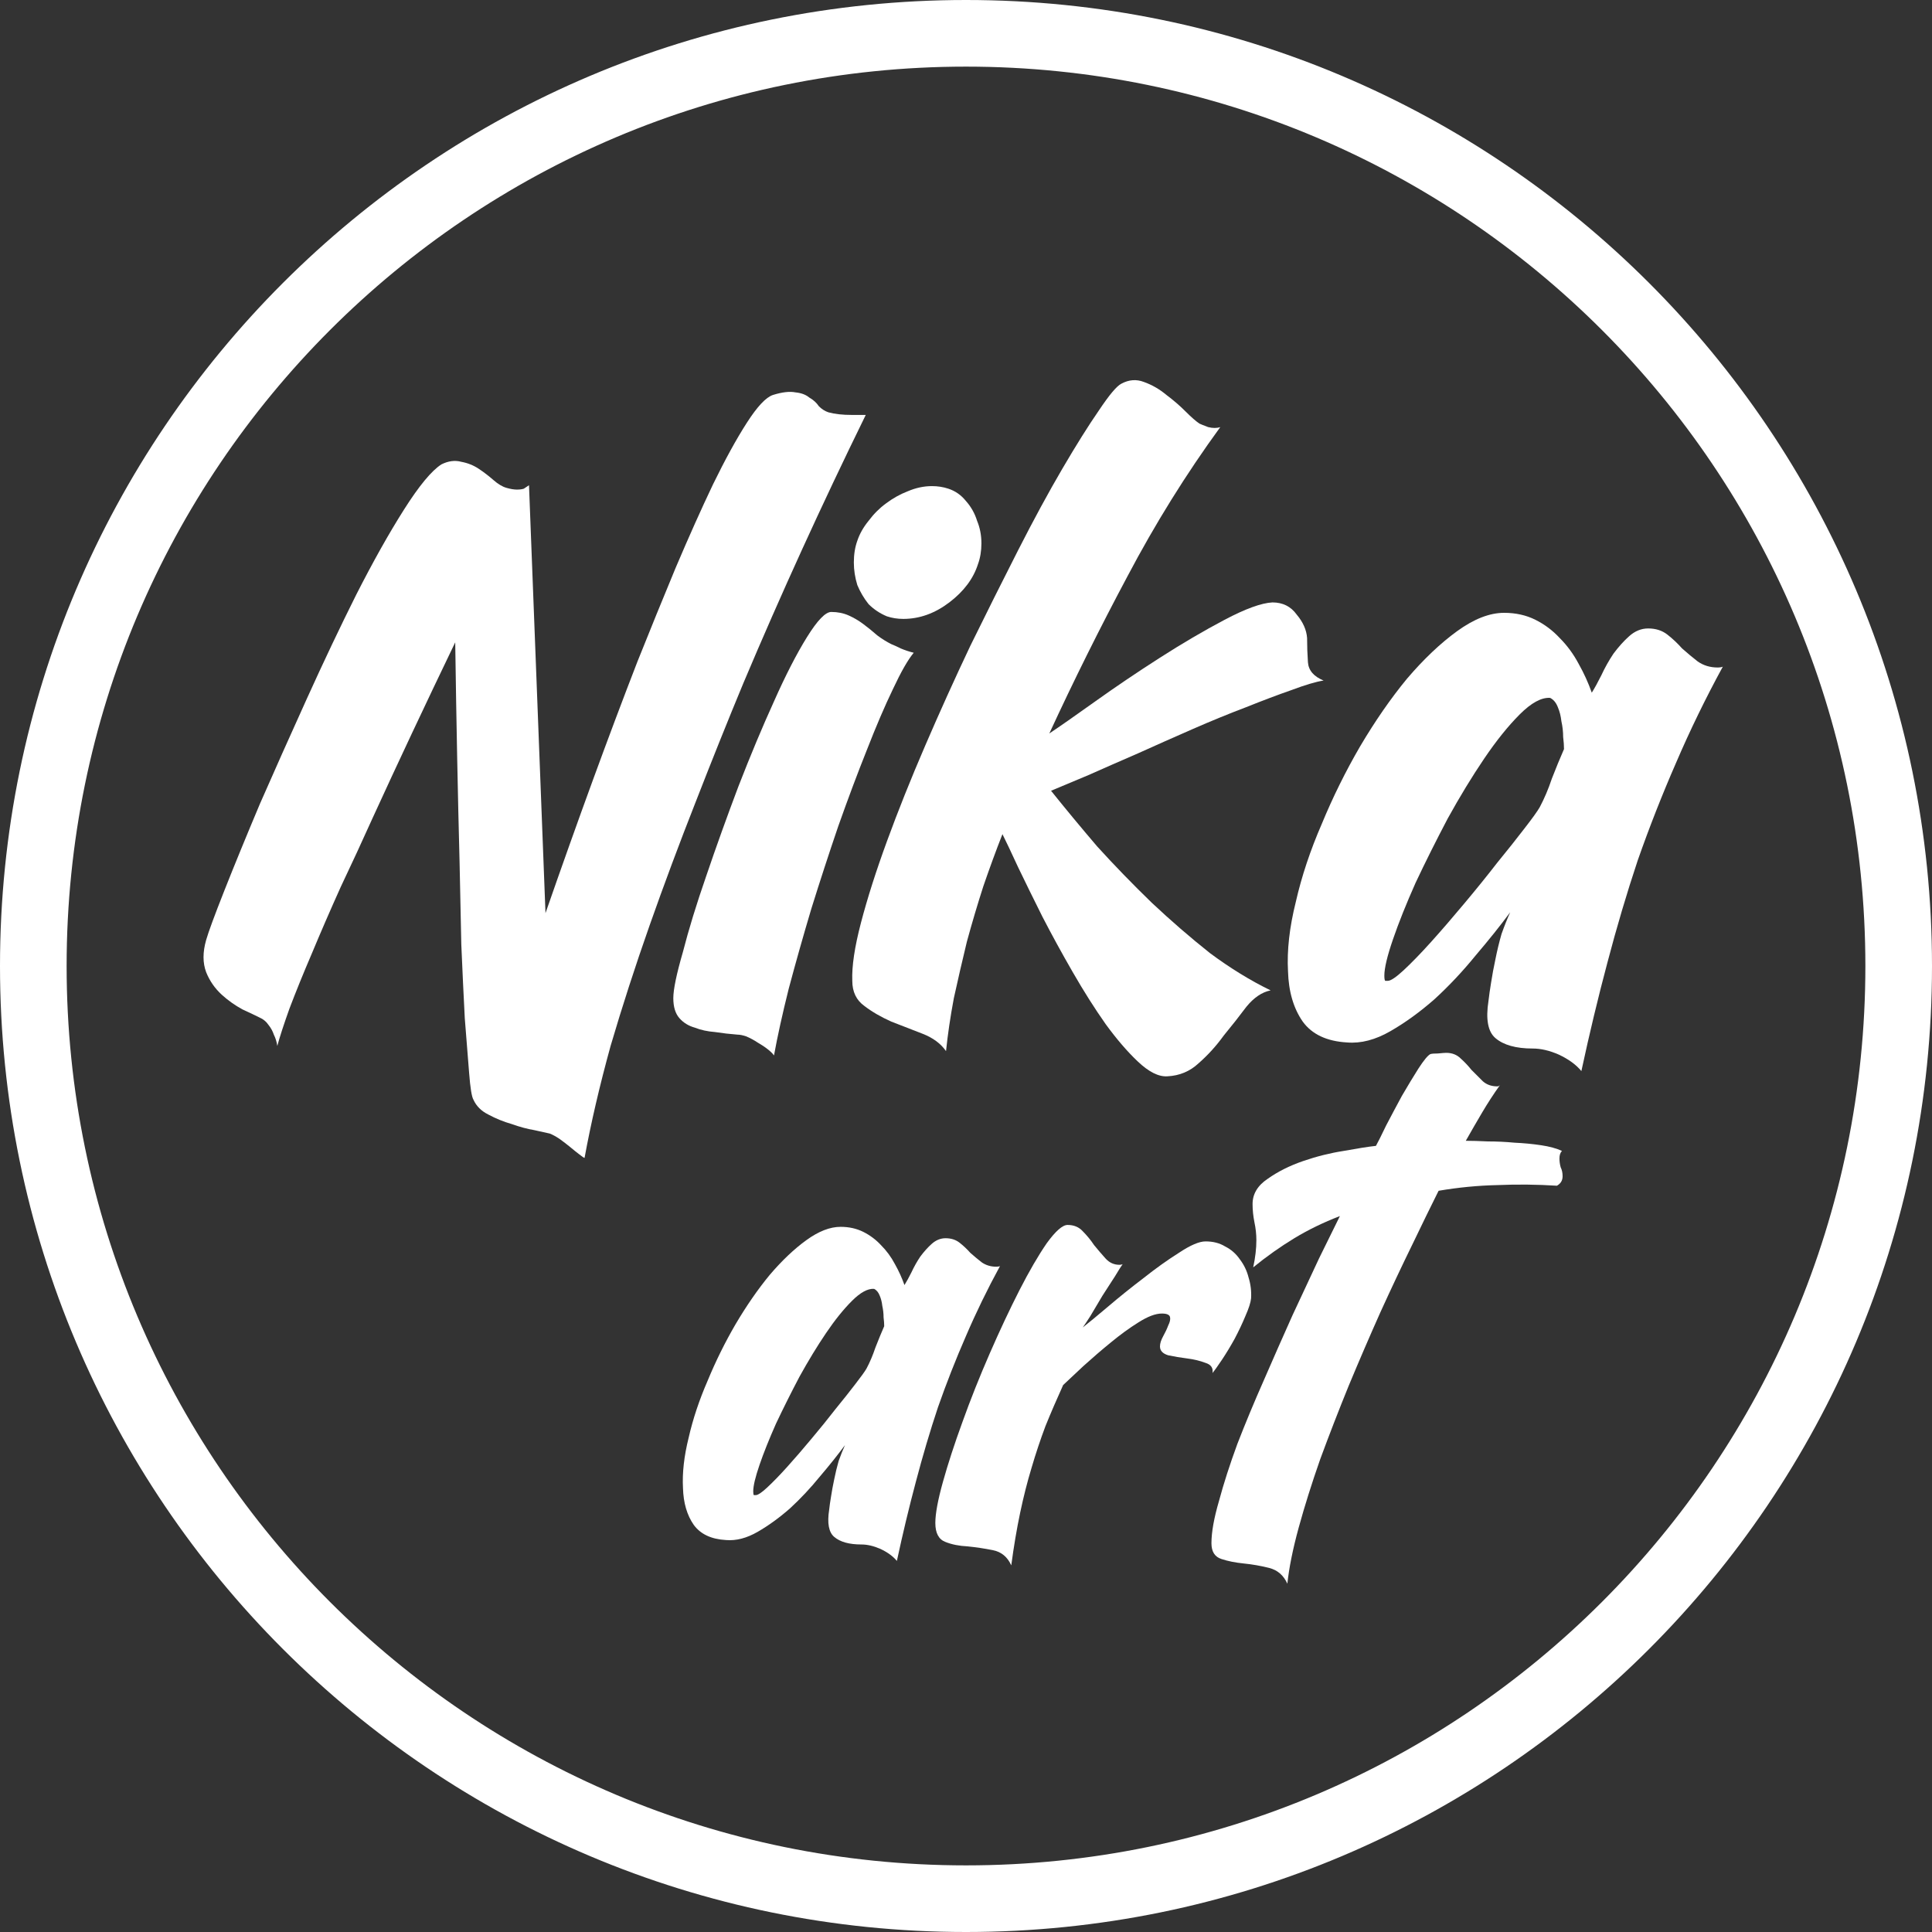
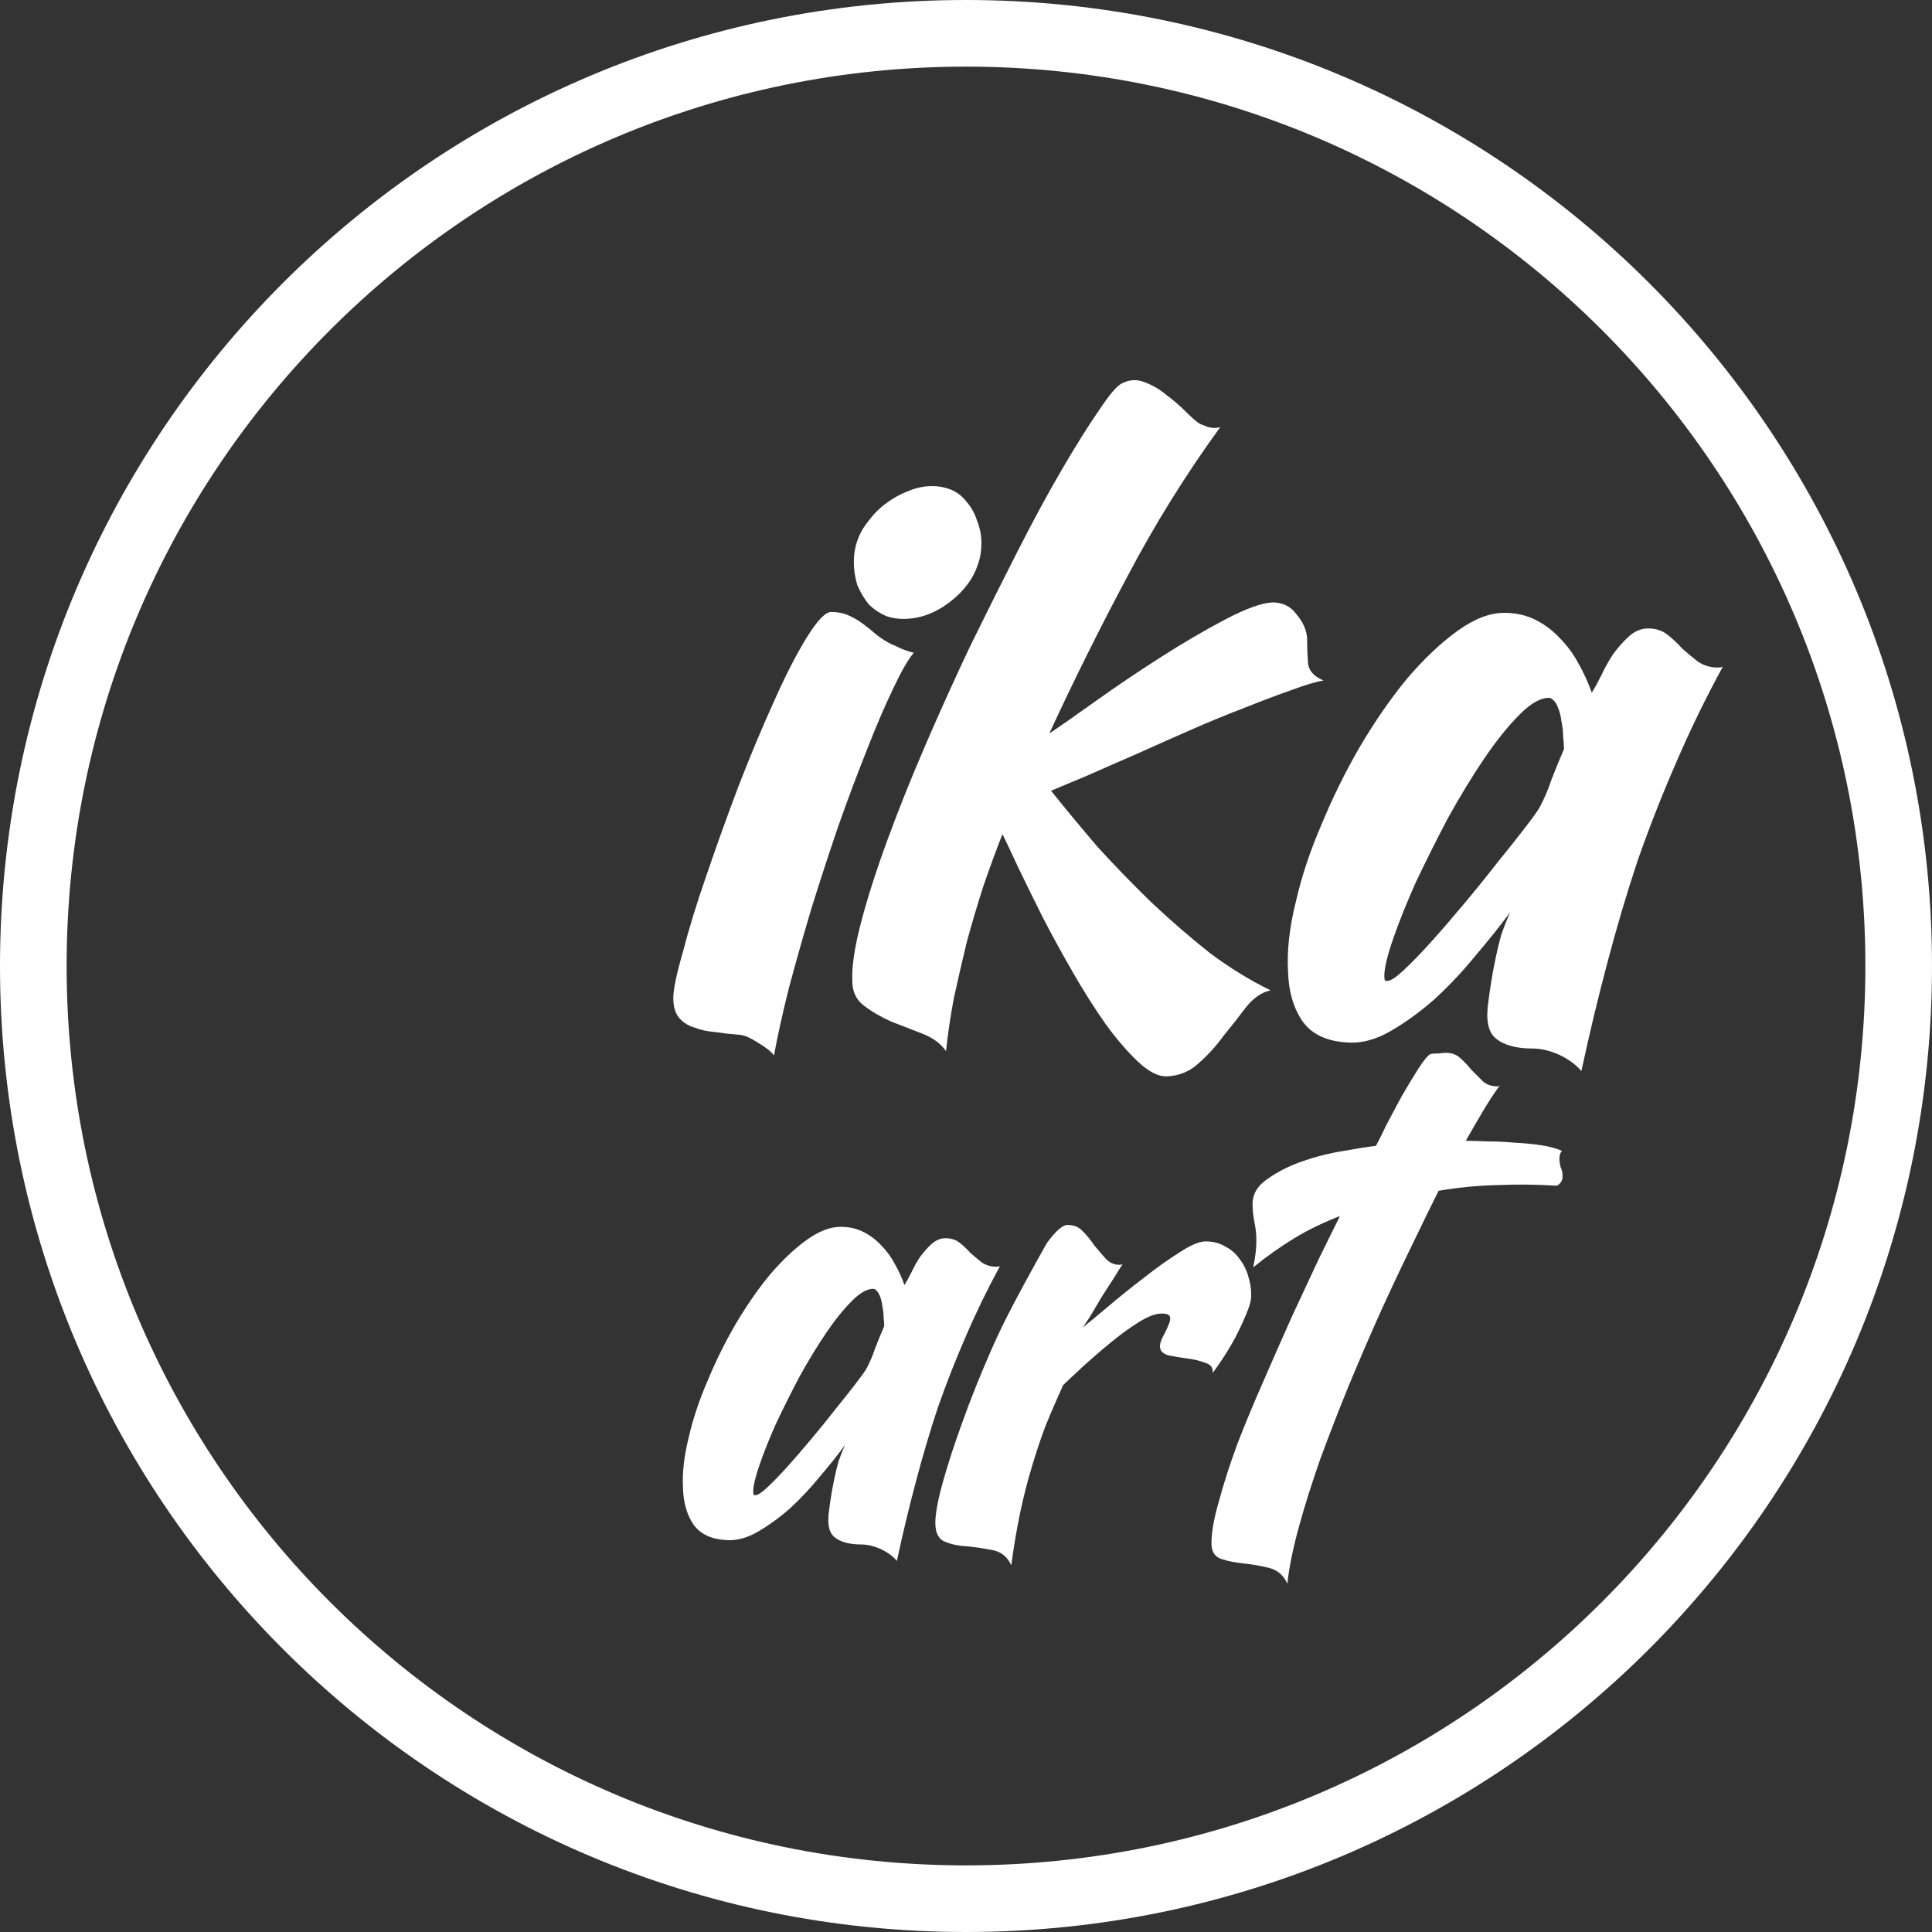
<svg xmlns="http://www.w3.org/2000/svg" width="95" height="95" viewBox="0 0 95 95" fill="none">
  <rect x="0" y="0" width="95" height="95" fill="#333333" stroke="none" />
-   <path d="M13.636 51.43C13.607 51.231 13.55 51.046 13.465 50.875C13.408 50.704 13.323 50.548 13.209 50.406C13.095 50.235 12.939 50.107 12.739 50.022C12.569 49.936 12.298 49.808 11.928 49.637C11.559 49.438 11.217 49.196 10.904 48.912C10.563 48.599 10.307 48.229 10.136 47.802C9.965 47.347 9.965 46.821 10.136 46.223C10.25 45.825 10.549 45.014 11.032 43.791C11.516 42.567 12.099 41.145 12.782 39.523C13.493 37.901 14.262 36.18 15.087 34.359C15.912 32.538 16.723 30.831 17.519 29.238C18.344 27.616 19.127 26.222 19.867 25.055C20.606 23.889 21.218 23.149 21.702 22.836C22.043 22.665 22.37 22.622 22.683 22.708C22.996 22.765 23.281 22.879 23.537 23.049C23.793 23.22 24.035 23.405 24.262 23.604C24.49 23.803 24.703 23.931 24.902 23.988C25.102 24.045 25.272 24.074 25.415 24.074C25.557 24.074 25.671 24.059 25.756 24.031L26.012 23.86L26.823 44.9C28.416 40.319 29.924 36.194 31.347 32.524C31.973 30.959 32.599 29.422 33.225 27.915C33.879 26.378 34.491 25.012 35.06 23.817C35.657 22.594 36.212 21.584 36.724 20.787C37.236 19.991 37.663 19.535 38.005 19.422C38.46 19.279 38.83 19.237 39.114 19.294C39.399 19.322 39.626 19.407 39.797 19.55C39.996 19.664 40.153 19.806 40.266 19.977C40.409 20.119 40.565 20.218 40.736 20.275C41.049 20.361 41.433 20.403 41.888 20.403H42.571C40.409 24.813 38.403 29.209 36.553 33.591C35.785 35.44 35.003 37.389 34.206 39.438C33.41 41.458 32.656 43.478 31.944 45.498C31.233 47.518 30.593 49.495 30.024 51.43C29.483 53.393 29.056 55.228 28.744 56.935C28.715 56.935 28.63 56.878 28.487 56.764C28.374 56.679 28.231 56.565 28.061 56.423C27.89 56.281 27.705 56.139 27.506 55.996C27.335 55.883 27.179 55.797 27.036 55.74C26.894 55.712 26.638 55.655 26.268 55.57C25.927 55.513 25.557 55.413 25.159 55.271C24.76 55.157 24.376 55.001 24.006 54.801C23.665 54.631 23.423 54.389 23.281 54.076C23.195 53.934 23.124 53.493 23.067 52.753C23.011 52.042 22.939 51.145 22.854 50.064C22.797 48.983 22.74 47.774 22.683 46.437C22.655 45.099 22.626 43.748 22.598 42.382C22.513 39.167 22.441 35.568 22.384 31.585C20.905 34.658 19.554 37.531 18.33 40.206C17.818 41.344 17.292 42.482 16.751 43.62C16.239 44.758 15.77 45.839 15.343 46.863C14.916 47.859 14.546 48.77 14.233 49.595C13.949 50.391 13.749 51.003 13.636 51.43Z" fill="white" />
  <path d="M46.637 24.031C46.978 24.145 47.263 24.344 47.49 24.628C47.746 24.913 47.931 25.24 48.045 25.61C48.187 25.951 48.258 26.321 48.258 26.72C48.258 27.089 48.202 27.431 48.088 27.744C47.86 28.455 47.391 29.081 46.679 29.622C45.968 30.162 45.214 30.433 44.417 30.433C44.133 30.433 43.863 30.39 43.607 30.305C43.265 30.162 42.966 29.963 42.71 29.707C42.483 29.422 42.298 29.11 42.156 28.768C42.042 28.398 41.985 28.028 41.985 27.659C41.985 27.26 42.042 26.904 42.156 26.591C42.269 26.25 42.454 25.923 42.71 25.61C42.966 25.268 43.251 24.984 43.564 24.756C43.905 24.5 44.261 24.301 44.631 24.159C45.029 23.988 45.428 23.903 45.826 23.903C46.11 23.903 46.381 23.945 46.637 24.031Z" fill="white" />
  <path d="M40.875 30.091C41.188 30.091 41.473 30.148 41.729 30.262C41.985 30.376 42.227 30.518 42.454 30.689C42.682 30.859 42.91 31.044 43.137 31.243C43.365 31.414 43.592 31.556 43.82 31.67C43.962 31.727 44.119 31.798 44.289 31.884C44.489 31.969 44.702 32.04 44.93 32.097C44.645 32.438 44.304 33.036 43.905 33.889C43.507 34.715 43.08 35.71 42.625 36.877C42.17 38.015 41.7 39.267 41.217 40.632C40.761 41.97 40.32 43.321 39.894 44.687C39.495 46.024 39.126 47.333 38.784 48.613C38.471 49.865 38.229 50.96 38.059 51.899C38.002 51.814 37.902 51.714 37.76 51.601C37.617 51.487 37.447 51.373 37.248 51.259C37.077 51.145 36.892 51.046 36.693 50.96C36.522 50.904 36.38 50.875 36.266 50.875C35.896 50.847 35.526 50.804 35.156 50.747C34.787 50.719 34.459 50.647 34.175 50.534C33.862 50.448 33.606 50.292 33.407 50.064C33.208 49.837 33.108 49.509 33.108 49.083C33.108 48.656 33.264 47.902 33.577 46.821C33.862 45.711 34.246 44.459 34.73 43.065C35.213 41.642 35.74 40.177 36.309 38.669C36.906 37.133 37.489 35.739 38.059 34.487C38.627 33.207 39.168 32.154 39.68 31.329C40.192 30.504 40.591 30.091 40.875 30.091Z" fill="white" />
  <path d="M53.944 41.614C54.797 42.553 55.694 43.478 56.633 44.388C57.572 45.27 58.525 46.095 59.492 46.863C60.488 47.603 61.484 48.215 62.479 48.699C62.053 48.784 61.654 49.054 61.284 49.509C60.943 49.965 60.573 50.434 60.175 50.918C59.805 51.43 59.392 51.885 58.937 52.283C58.51 52.682 57.998 52.895 57.401 52.924C56.974 52.952 56.49 52.71 55.95 52.198C55.438 51.714 54.911 51.103 54.371 50.363C53.83 49.595 53.289 48.741 52.749 47.802C52.208 46.863 51.71 45.953 51.255 45.071C50.8 44.16 50.402 43.35 50.06 42.638C49.719 41.898 49.463 41.358 49.292 41.017C48.979 41.813 48.666 42.667 48.353 43.577C48.069 44.459 47.798 45.37 47.542 46.309C47.315 47.248 47.101 48.172 46.902 49.083C46.731 49.993 46.603 50.861 46.518 51.686C46.262 51.316 45.878 51.032 45.366 50.832L43.829 50.235C43.317 50.007 42.876 49.751 42.506 49.467C42.108 49.182 41.909 48.77 41.909 48.229C41.88 47.518 42.023 46.565 42.336 45.37C42.649 44.175 43.075 42.837 43.616 41.358C44.157 39.879 44.782 38.314 45.494 36.663C46.205 35.013 46.945 33.377 47.713 31.756C48.51 30.134 49.292 28.569 50.06 27.061C50.828 25.553 51.554 24.216 52.237 23.049C52.92 21.883 53.517 20.93 54.029 20.19C54.541 19.422 54.911 18.981 55.139 18.867C55.509 18.668 55.879 18.639 56.248 18.782C56.647 18.924 57.017 19.137 57.358 19.422C57.7 19.678 58.013 19.948 58.297 20.233C58.581 20.517 58.809 20.716 58.98 20.83C59.037 20.858 59.179 20.915 59.407 21.001C59.634 21.058 59.833 21.058 60.004 21.001C58.325 23.305 56.803 25.752 55.438 28.341C54.072 30.902 52.792 33.477 51.597 36.066C52.109 35.724 52.863 35.198 53.858 34.487C54.854 33.776 55.907 33.064 57.017 32.353C58.126 31.642 59.193 31.016 60.218 30.475C61.242 29.935 62.024 29.65 62.565 29.622C63.077 29.622 63.475 29.821 63.76 30.219C64.073 30.589 64.243 30.973 64.272 31.371C64.272 31.77 64.286 32.168 64.314 32.566C64.343 32.965 64.599 33.264 65.083 33.463C64.713 33.52 64.186 33.676 63.504 33.932C62.849 34.16 62.095 34.444 61.242 34.786C60.417 35.099 59.549 35.454 58.638 35.853C57.728 36.251 56.832 36.649 55.95 37.047C55.096 37.417 54.285 37.773 53.517 38.114C52.777 38.427 52.166 38.684 51.682 38.883C52.365 39.736 53.119 40.647 53.944 41.614Z" fill="white" />
  <path fill-rule="evenodd" clip-rule="evenodd" d="M81.045 30.902C81.415 30.902 81.728 31.002 81.984 31.201C82.24 31.4 82.482 31.628 82.71 31.884C82.966 32.111 83.222 32.325 83.478 32.524C83.762 32.723 84.089 32.822 84.459 32.822C84.573 32.822 84.659 32.808 84.715 32.78C83.862 34.345 83.094 35.924 82.411 37.517C81.728 39.082 81.102 40.675 80.533 42.297C79.992 43.919 79.495 45.597 79.039 47.333C78.584 49.04 78.157 50.818 77.759 52.667C77.503 52.355 77.133 52.084 76.649 51.857C76.194 51.657 75.767 51.558 75.369 51.558C74.544 51.558 73.932 51.387 73.534 51.046C73.164 50.733 73.05 50.121 73.192 49.211C73.221 48.955 73.264 48.656 73.32 48.314C73.377 47.944 73.448 47.56 73.534 47.162C73.619 46.735 73.719 46.323 73.833 45.925C73.975 45.526 74.117 45.17 74.259 44.858C73.776 45.512 73.207 46.223 72.552 46.991C71.926 47.76 71.258 48.471 70.546 49.125C69.835 49.751 69.11 50.278 68.37 50.704C67.63 51.131 66.919 51.316 66.236 51.259C65.24 51.202 64.515 50.861 64.059 50.235C63.604 49.581 63.362 48.755 63.334 47.76C63.277 46.735 63.405 45.597 63.718 44.345C64.003 43.093 64.429 41.813 64.998 40.504C65.539 39.196 66.165 37.929 66.876 36.706C67.616 35.454 68.384 34.345 69.181 33.377C70.006 32.41 70.831 31.628 71.656 31.03C72.481 30.433 73.249 30.134 73.961 30.134C74.53 30.134 75.042 30.248 75.497 30.475C75.952 30.703 76.351 31.002 76.692 31.371C77.062 31.741 77.375 32.168 77.631 32.652C77.887 33.107 78.1 33.576 78.271 34.06C78.413 33.833 78.57 33.548 78.74 33.207C78.911 32.837 79.11 32.481 79.338 32.14C79.594 31.798 79.85 31.514 80.106 31.286C80.391 31.03 80.704 30.902 81.045 30.902ZM68.242 48.229C68.384 48.229 68.64 48.058 69.01 47.717C69.408 47.347 69.864 46.878 70.376 46.309C70.888 45.739 71.428 45.114 71.998 44.431C72.595 43.719 73.135 43.051 73.619 42.425C74.131 41.799 74.572 41.244 74.942 40.761C75.341 40.248 75.597 39.893 75.71 39.694C75.938 39.267 76.137 38.797 76.308 38.285C76.507 37.773 76.706 37.289 76.905 36.834C76.905 36.663 76.891 36.464 76.863 36.237C76.863 35.981 76.834 35.724 76.777 35.468C76.749 35.212 76.692 34.985 76.607 34.786C76.521 34.558 76.393 34.401 76.222 34.316C75.796 34.288 75.298 34.558 74.729 35.127C74.16 35.696 73.576 36.422 72.979 37.304C72.382 38.186 71.784 39.167 71.187 40.248C70.618 41.33 70.091 42.382 69.608 43.407C69.152 44.431 68.782 45.355 68.498 46.181C68.213 47.006 68.071 47.603 68.071 47.973C68.071 48.115 68.085 48.201 68.114 48.229H68.242Z" fill="white" />
  <path fill-rule="evenodd" clip-rule="evenodd" d="M47.181 61.104C46.994 60.959 46.766 60.886 46.496 60.886C46.247 60.886 46.019 60.98 45.812 61.166C45.625 61.332 45.438 61.54 45.252 61.789C45.086 62.038 44.941 62.297 44.816 62.566C44.692 62.815 44.578 63.023 44.474 63.189C44.349 62.836 44.194 62.494 44.007 62.162C43.821 61.809 43.592 61.498 43.323 61.229C43.074 60.959 42.783 60.741 42.452 60.575C42.12 60.409 41.746 60.326 41.331 60.326C40.813 60.326 40.253 60.544 39.651 60.98C39.05 61.415 38.448 61.986 37.847 62.691C37.266 63.396 36.706 64.205 36.167 65.118C35.648 66.01 35.192 66.933 34.798 67.887C34.383 68.841 34.072 69.774 33.864 70.687C33.636 71.6 33.543 72.429 33.584 73.176C33.605 73.902 33.781 74.504 34.113 74.981C34.445 75.437 34.974 75.686 35.7 75.727C36.198 75.769 36.716 75.634 37.256 75.323C37.795 75.012 38.324 74.628 38.843 74.172C39.361 73.695 39.849 73.176 40.305 72.616C40.782 72.056 41.197 71.537 41.549 71.06C41.446 71.289 41.342 71.548 41.238 71.838C41.155 72.129 41.083 72.429 41.02 72.74C40.958 73.031 40.906 73.311 40.865 73.581C40.823 73.829 40.792 74.047 40.772 74.234C40.668 74.898 40.751 75.344 41.02 75.572C41.311 75.821 41.757 75.945 42.358 75.945C42.649 75.945 42.96 76.018 43.292 76.163C43.644 76.329 43.914 76.526 44.101 76.754C44.391 75.406 44.702 74.109 45.034 72.865C45.366 71.6 45.729 70.376 46.123 69.194C46.538 68.011 46.994 66.85 47.492 65.709C47.99 64.547 48.55 63.396 49.172 62.255C49.131 62.276 49.068 62.286 48.985 62.286C48.716 62.286 48.477 62.214 48.27 62.069C48.083 61.923 47.896 61.768 47.71 61.602C47.544 61.415 47.367 61.249 47.181 61.104ZM37.722 73.145C37.453 73.394 37.266 73.518 37.162 73.518H37.069C37.048 73.498 37.038 73.435 37.038 73.332C37.038 73.062 37.142 72.626 37.349 72.025C37.556 71.423 37.826 70.749 38.158 70.002C38.511 69.256 38.894 68.488 39.309 67.7C39.745 66.912 40.18 66.196 40.616 65.553C41.051 64.91 41.477 64.381 41.892 63.967C42.306 63.552 42.669 63.355 42.98 63.375C43.105 63.438 43.198 63.552 43.261 63.718C43.323 63.863 43.364 64.029 43.385 64.216C43.426 64.402 43.447 64.589 43.447 64.775C43.468 64.942 43.478 65.087 43.478 65.211C43.333 65.543 43.188 65.896 43.043 66.269C42.918 66.642 42.773 66.985 42.607 67.296C42.524 67.441 42.337 67.7 42.047 68.073C41.778 68.426 41.456 68.831 41.083 69.287C40.73 69.743 40.336 70.231 39.9 70.749C39.486 71.247 39.091 71.703 38.718 72.118C38.345 72.533 38.013 72.875 37.722 73.145Z" fill="white" />
-   <path d="M60.242 61.291C59.973 61.125 59.651 61.042 59.278 61.042C58.967 61.042 58.531 61.229 57.971 61.602C57.411 61.955 56.83 62.369 56.229 62.846C55.627 63.303 55.046 63.77 54.486 64.247C53.947 64.703 53.532 65.045 53.242 65.273C53.304 65.19 53.428 65.004 53.615 64.713C53.802 64.402 53.999 64.07 54.206 63.718C54.434 63.365 54.642 63.044 54.829 62.753C55.015 62.442 55.14 62.245 55.202 62.162C55.16 62.183 55.109 62.193 55.046 62.193C54.777 62.193 54.549 62.089 54.362 61.882C54.175 61.675 53.989 61.457 53.802 61.229C53.636 60.98 53.449 60.752 53.242 60.544C53.055 60.337 52.806 60.233 52.495 60.233C52.246 60.233 51.904 60.534 51.468 61.135C51.054 61.737 50.608 62.504 50.13 63.438C49.654 64.371 49.166 65.408 48.668 66.549C48.17 67.69 47.724 68.81 47.33 69.909C46.936 70.988 46.615 71.973 46.366 72.865C46.117 73.757 45.992 74.431 45.992 74.887C45.992 75.385 46.158 75.696 46.49 75.821C46.801 75.945 47.164 76.018 47.579 76.038C47.994 76.08 48.409 76.142 48.824 76.225C49.239 76.308 49.539 76.557 49.726 76.972C49.85 76.038 49.996 75.178 50.162 74.389C50.328 73.601 50.514 72.865 50.722 72.18C50.929 71.475 51.157 70.791 51.406 70.127C51.676 69.463 51.966 68.789 52.277 68.105C52.526 67.876 52.858 67.565 53.273 67.171C53.709 66.777 54.154 66.393 54.611 66.02C55.088 65.626 55.544 65.294 55.98 65.024C56.436 64.734 56.82 64.589 57.131 64.589C57.38 64.589 57.515 64.651 57.535 64.775C57.556 64.879 57.525 65.014 57.442 65.18C57.38 65.346 57.297 65.522 57.193 65.709C57.09 65.896 57.038 66.061 57.038 66.207C57.038 66.414 57.172 66.559 57.442 66.642C57.733 66.704 58.044 66.756 58.376 66.798C58.707 66.839 59.008 66.912 59.278 67.016C59.547 67.099 59.662 67.265 59.62 67.513C59.724 67.389 59.879 67.171 60.087 66.86C60.294 66.549 60.502 66.207 60.709 65.833C60.916 65.439 61.093 65.066 61.238 64.713C61.404 64.34 61.497 64.049 61.518 63.842C61.539 63.489 61.497 63.147 61.394 62.815C61.311 62.483 61.165 62.183 60.958 61.913C60.771 61.644 60.533 61.436 60.242 61.291Z" fill="white" />
+   <path d="M60.242 61.291C59.973 61.125 59.651 61.042 59.278 61.042C58.967 61.042 58.531 61.229 57.971 61.602C57.411 61.955 56.83 62.369 56.229 62.846C55.627 63.303 55.046 63.77 54.486 64.247C53.947 64.703 53.532 65.045 53.242 65.273C53.304 65.19 53.428 65.004 53.615 64.713C53.802 64.402 53.999 64.07 54.206 63.718C54.434 63.365 54.642 63.044 54.829 62.753C55.015 62.442 55.14 62.245 55.202 62.162C55.16 62.183 55.109 62.193 55.046 62.193C54.777 62.193 54.549 62.089 54.362 61.882C54.175 61.675 53.989 61.457 53.802 61.229C53.636 60.98 53.449 60.752 53.242 60.544C53.055 60.337 52.806 60.233 52.495 60.233C52.246 60.233 51.904 60.534 51.468 61.135C49.654 64.371 49.166 65.408 48.668 66.549C48.17 67.69 47.724 68.81 47.33 69.909C46.936 70.988 46.615 71.973 46.366 72.865C46.117 73.757 45.992 74.431 45.992 74.887C45.992 75.385 46.158 75.696 46.49 75.821C46.801 75.945 47.164 76.018 47.579 76.038C47.994 76.08 48.409 76.142 48.824 76.225C49.239 76.308 49.539 76.557 49.726 76.972C49.85 76.038 49.996 75.178 50.162 74.389C50.328 73.601 50.514 72.865 50.722 72.18C50.929 71.475 51.157 70.791 51.406 70.127C51.676 69.463 51.966 68.789 52.277 68.105C52.526 67.876 52.858 67.565 53.273 67.171C53.709 66.777 54.154 66.393 54.611 66.02C55.088 65.626 55.544 65.294 55.98 65.024C56.436 64.734 56.82 64.589 57.131 64.589C57.38 64.589 57.515 64.651 57.535 64.775C57.556 64.879 57.525 65.014 57.442 65.18C57.38 65.346 57.297 65.522 57.193 65.709C57.09 65.896 57.038 66.061 57.038 66.207C57.038 66.414 57.172 66.559 57.442 66.642C57.733 66.704 58.044 66.756 58.376 66.798C58.707 66.839 59.008 66.912 59.278 67.016C59.547 67.099 59.662 67.265 59.62 67.513C59.724 67.389 59.879 67.171 60.087 66.86C60.294 66.549 60.502 66.207 60.709 65.833C60.916 65.439 61.093 65.066 61.238 64.713C61.404 64.34 61.497 64.049 61.518 63.842C61.539 63.489 61.497 63.147 61.394 62.815C61.311 62.483 61.165 62.183 60.958 61.913C60.771 61.644 60.533 61.436 60.242 61.291Z" fill="white" />
  <path d="M76.681 56.966C76.681 56.8 76.722 56.676 76.805 56.593C76.536 56.468 76.193 56.375 75.779 56.313C75.364 56.251 74.928 56.209 74.472 56.188C74.036 56.147 73.601 56.126 73.165 56.126C72.73 56.105 72.367 56.095 72.076 56.095C72.346 55.618 72.615 55.151 72.885 54.695C73.155 54.239 73.445 53.792 73.756 53.357C73.715 53.398 73.673 53.419 73.632 53.419C73.341 53.419 73.103 53.336 72.916 53.17L72.356 52.61C72.19 52.403 72.014 52.216 71.827 52.05C71.641 51.864 71.402 51.77 71.112 51.77C71.049 51.77 70.915 51.781 70.707 51.801C70.52 51.801 70.396 51.812 70.334 51.832C70.209 51.895 70.012 52.133 69.743 52.548C69.494 52.942 69.224 53.388 68.934 53.886C68.664 54.384 68.405 54.871 68.156 55.348C67.928 55.825 67.762 56.157 67.658 56.344C67.285 56.385 66.756 56.468 66.071 56.593C65.407 56.696 64.744 56.862 64.08 57.09C63.416 57.319 62.835 57.609 62.338 57.962C61.84 58.294 61.591 58.708 61.591 59.206C61.591 59.497 61.622 59.797 61.684 60.108C61.746 60.399 61.778 60.689 61.778 60.98C61.778 61.395 61.726 61.84 61.622 62.318C62.286 61.778 62.96 61.301 63.644 60.886C64.329 60.471 65.076 60.108 65.885 59.797C65.615 60.337 65.273 61.032 64.858 61.882C64.464 62.732 64.028 63.666 63.551 64.682C63.095 65.698 62.628 66.756 62.151 67.856C61.674 68.934 61.238 69.982 60.844 70.998C60.471 72.014 60.17 72.948 59.942 73.798C59.693 74.649 59.569 75.344 59.569 75.883C59.569 76.298 59.734 76.557 60.066 76.661C60.377 76.764 60.74 76.837 61.155 76.879C61.57 76.92 61.985 76.993 62.4 77.096C62.815 77.2 63.115 77.459 63.302 77.874C63.385 77.086 63.572 76.163 63.862 75.105C64.153 74.047 64.505 72.927 64.92 71.745C65.356 70.563 65.822 69.359 66.32 68.136C66.839 66.891 67.357 65.688 67.876 64.527C68.415 63.344 68.934 62.245 69.431 61.229C69.929 60.191 70.365 59.3 70.738 58.553C71.713 58.387 72.678 58.294 73.632 58.273C74.607 58.231 75.582 58.242 76.556 58.304C76.743 58.2 76.836 58.045 76.836 57.837C76.836 57.671 76.805 57.526 76.743 57.402C76.702 57.257 76.681 57.111 76.681 56.966Z" fill="white" />
  <path fill-rule="evenodd" clip-rule="evenodd" d="M47.5 95C73.734 95 95 73.734 95 47.5C95 21.267 73.734 0 47.5 0C21.267 0 0 21.267 0 47.5C0 73.734 21.267 95 47.5 95ZM47.5 91.724C71.924 91.724 91.724 71.924 91.724 47.5C91.724 23.076 71.924 3.276 47.5 3.276C23.076 3.276 3.276 23.076 3.276 47.5C3.276 71.924 23.076 91.724 47.5 91.724Z" fill="white" />
</svg>